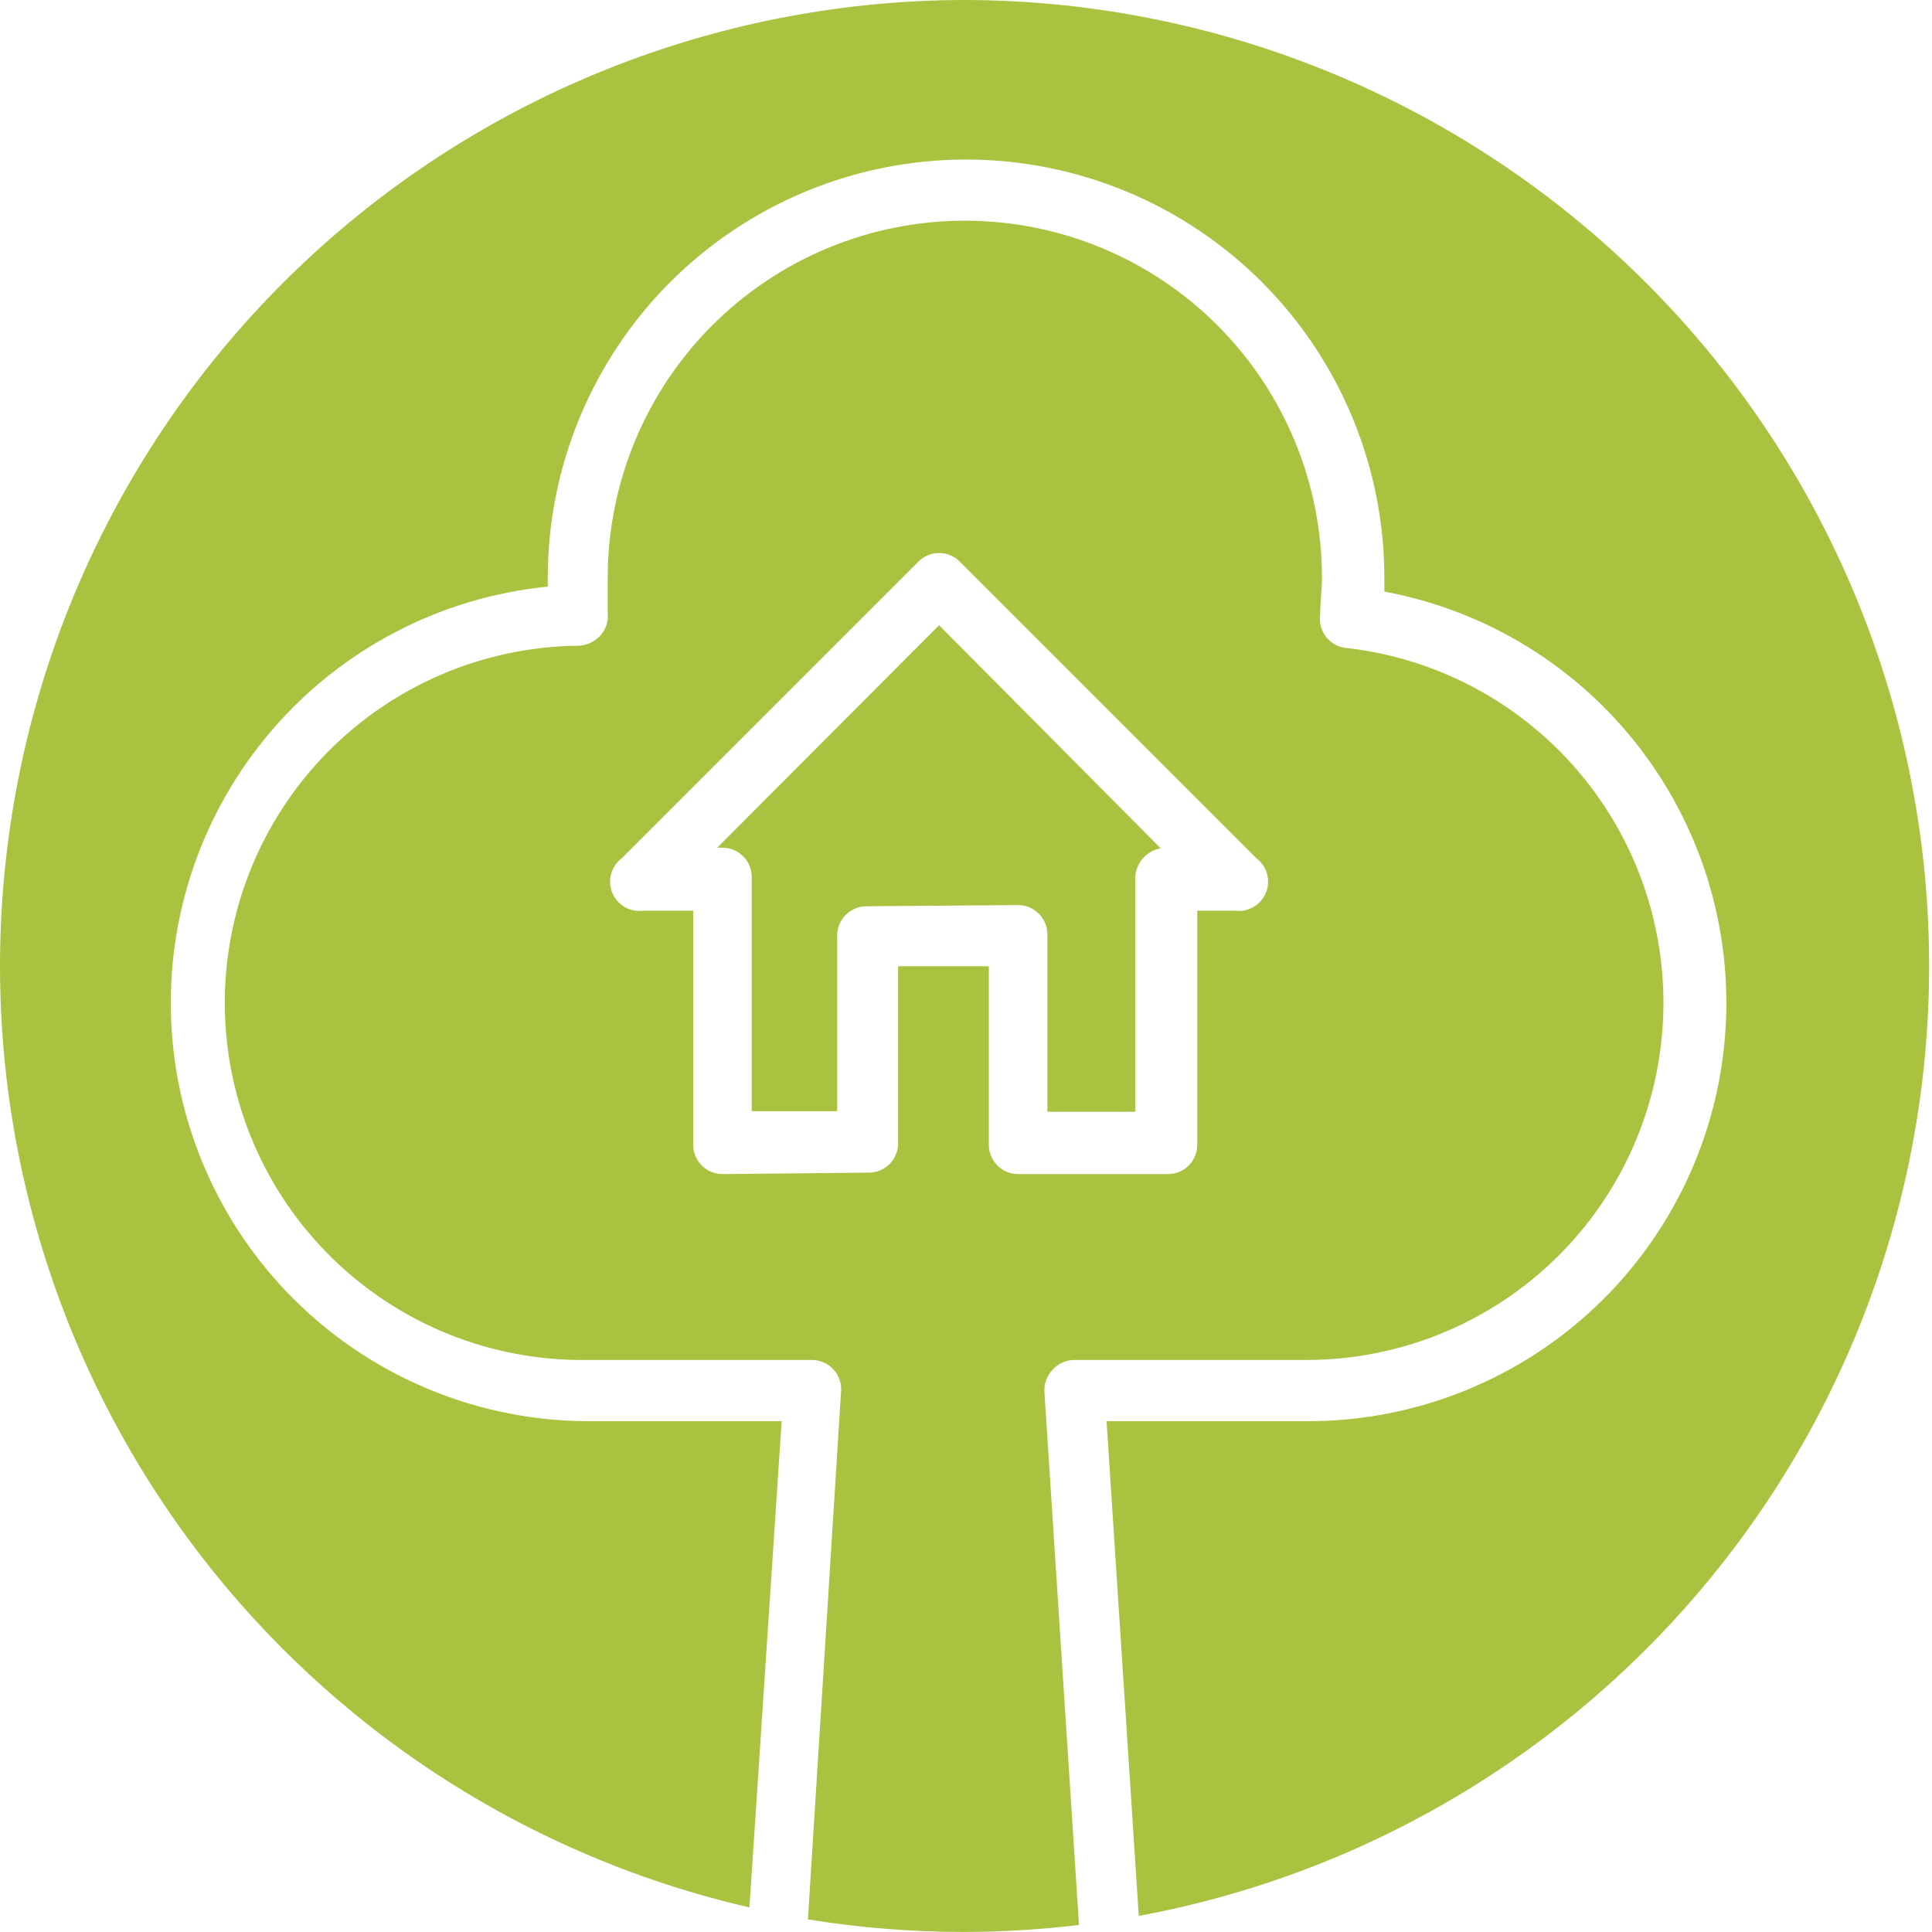
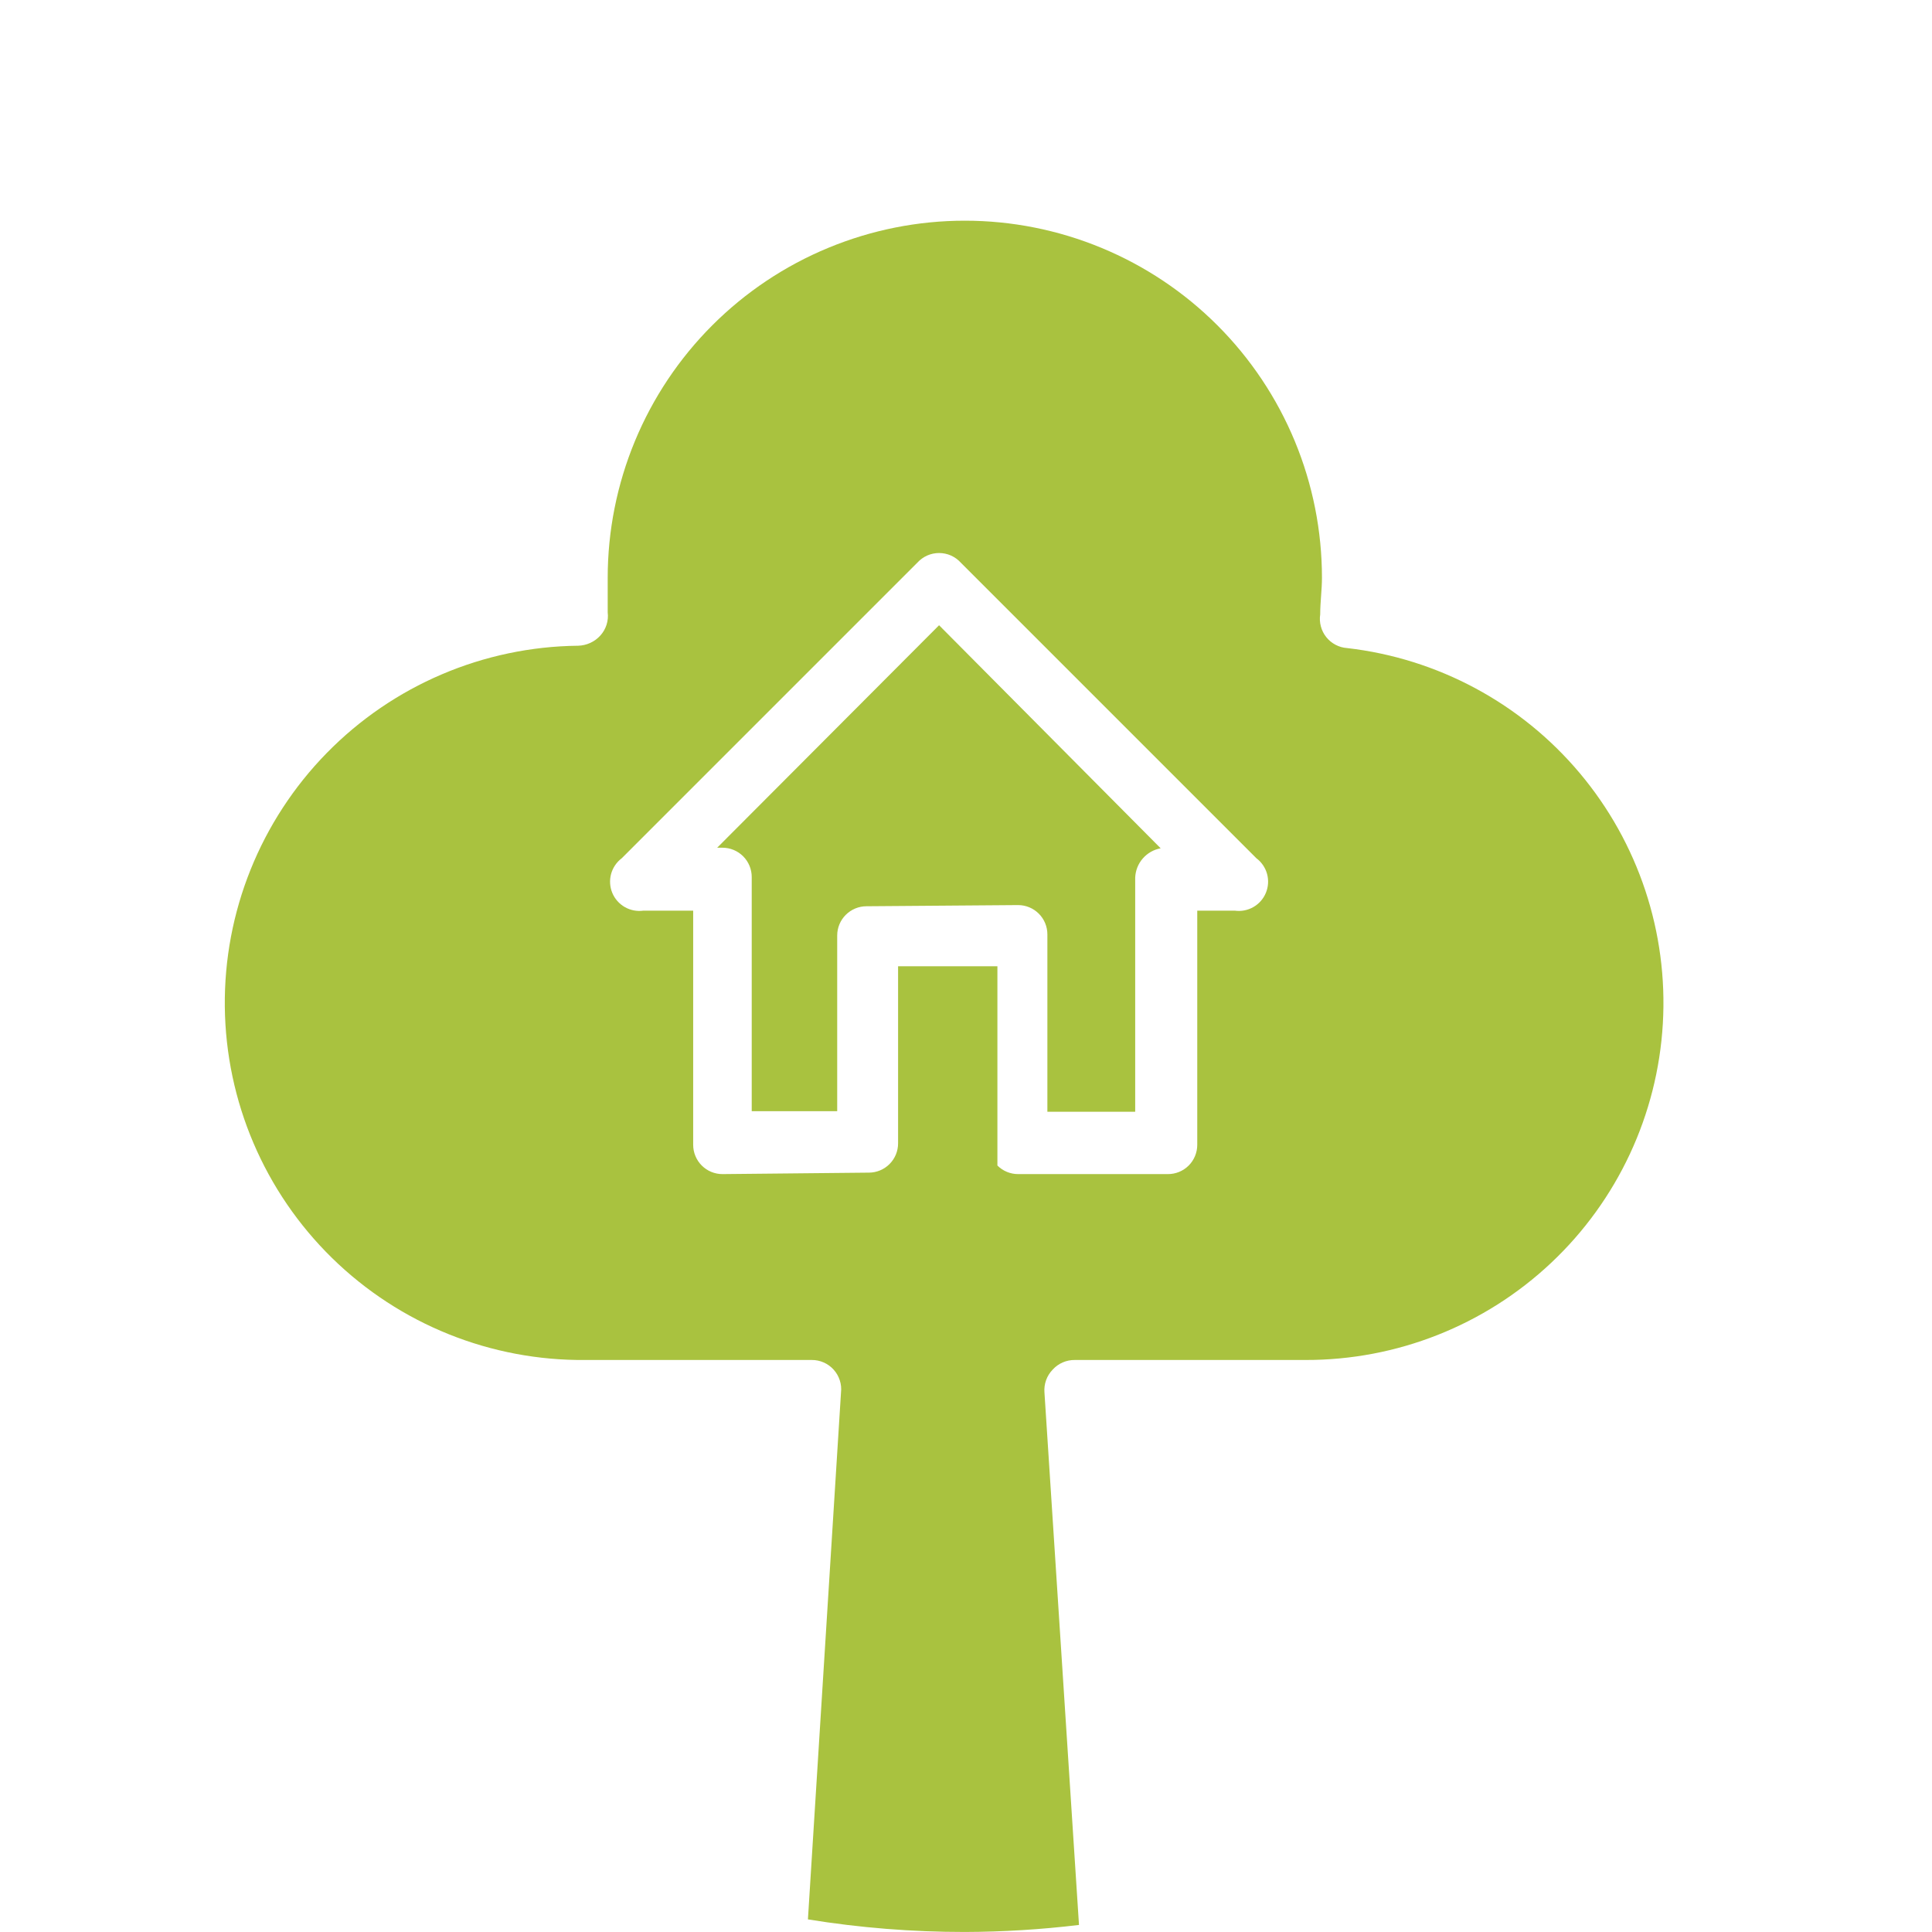
<svg xmlns="http://www.w3.org/2000/svg" width="66" height="66" viewBox="0 0 66 66" fill="none">
  <path d="M34.78 30.919C35.045 30.919 35.3 31.025 35.487 31.212C35.675 31.4 35.78 31.654 35.78 31.919V37.979H38.78V29.979C38.79 29.739 38.881 29.508 39.039 29.327C39.198 29.145 39.413 29.022 39.65 28.979L32.08 21.359L24.5 28.959H24.68C24.945 28.959 25.2 29.065 25.387 29.252C25.575 29.44 25.68 29.694 25.68 29.959V37.959H28.6V31.959C28.6 31.694 28.705 31.44 28.893 31.252C29.08 31.065 29.335 30.959 29.6 30.959L34.78 30.919Z" fill="#A9C23F" />
-   <path d="M32.962 6.58417e-10C24.858 0.009 17.04 3.001 11 8.403C4.959 13.806 1.118 21.243 0.209 29.296C-0.701 37.349 1.385 45.455 6.068 52.069C10.751 58.684 17.704 63.343 25.602 65.16L26.702 48.55H20.102C16.436 48.544 12.913 47.13 10.261 44.6C7.608 42.07 6.03 38.617 5.851 34.956C5.673 31.295 6.908 27.705 9.302 24.929C11.695 22.152 15.064 20.402 18.712 20.04V19.74C18.712 17.863 19.081 16.005 19.8 14.271C20.518 12.538 21.57 10.962 22.897 9.635C24.224 8.309 25.8 7.256 27.533 6.538C29.267 5.82 31.125 5.45 33.002 5.45C34.879 5.45 36.737 5.82 38.471 6.538C40.204 7.256 41.779 8.309 43.106 9.635C44.433 10.962 45.486 12.538 46.204 14.271C46.922 16.005 47.292 17.863 47.292 19.74C47.292 19.89 47.292 20.05 47.292 20.21C50.803 20.861 53.942 22.803 56.093 25.654C58.243 28.504 59.249 32.056 58.911 35.611C58.574 39.165 56.918 42.465 54.27 44.859C51.621 47.254 48.172 48.571 44.602 48.55H37.802L38.902 65.45C46.995 63.954 54.237 59.487 59.207 52.926C64.177 46.365 66.516 38.184 65.764 29.987C65.013 21.791 61.226 14.171 55.146 8.624C49.066 3.076 41.133 -5.19623e-05 32.902 6.58417e-10H32.962Z" fill="#A9C23F" />
-   <path d="M32.96 65.999C34.264 65.995 35.566 65.915 36.86 65.759L35.68 47.569C35.669 47.427 35.688 47.283 35.736 47.149C35.784 47.014 35.861 46.892 35.96 46.789C36.056 46.683 36.173 46.599 36.305 46.542C36.436 46.485 36.578 46.457 36.72 46.459H44.6C47.717 46.465 50.718 45.279 52.988 43.142C55.258 41.006 56.623 38.082 56.805 34.97C56.987 31.859 55.971 28.795 53.965 26.409C51.96 24.023 49.117 22.495 46.02 22.139C45.882 22.13 45.748 22.092 45.625 22.027C45.502 21.963 45.394 21.874 45.308 21.766C45.221 21.658 45.158 21.533 45.123 21.399C45.087 21.266 45.079 21.126 45.1 20.989C45.1 20.569 45.16 20.149 45.16 19.739C45.16 18.137 44.845 16.55 44.232 15.07C43.619 13.59 42.72 12.245 41.587 11.112C40.454 9.979 39.109 9.081 37.629 8.468C36.149 7.855 34.562 7.539 32.96 7.539C31.358 7.539 29.772 7.855 28.292 8.468C26.811 9.081 25.467 9.979 24.334 11.112C23.201 12.245 22.302 13.59 21.689 15.07C21.076 16.55 20.76 18.137 20.76 19.739C20.76 20.129 20.76 20.529 20.76 20.919C20.778 21.061 20.764 21.205 20.721 21.341C20.678 21.477 20.606 21.603 20.51 21.709C20.414 21.816 20.297 21.902 20.166 21.962C20.036 22.022 19.894 22.055 19.75 22.059C16.515 22.093 13.425 23.412 11.162 25.724C8.898 28.037 7.646 31.153 7.68 34.389C7.715 37.625 9.033 40.714 11.346 42.978C13.658 45.241 16.775 46.493 20.01 46.459H27.73C27.872 46.458 28.011 46.487 28.14 46.544C28.269 46.601 28.385 46.685 28.479 46.79C28.574 46.895 28.645 47.018 28.688 47.153C28.732 47.287 28.746 47.429 28.73 47.569L27.6 65.569C29.372 65.857 31.165 66 32.96 65.999ZM24.68 40.109C24.415 40.109 24.161 40.004 23.973 39.816C23.786 39.629 23.68 39.374 23.68 39.109V31.109H21.98C21.761 31.14 21.537 31.097 21.344 30.987C21.152 30.877 21.001 30.706 20.916 30.501C20.832 30.296 20.818 30.069 20.876 29.855C20.935 29.641 21.063 29.452 21.24 29.319L31.34 19.219C31.434 19.116 31.548 19.034 31.676 18.977C31.803 18.921 31.941 18.892 32.08 18.892C32.22 18.892 32.358 18.921 32.485 18.977C32.612 19.034 32.727 19.116 32.82 19.219L42.92 29.319C43.098 29.452 43.226 29.641 43.285 29.855C43.343 30.069 43.329 30.296 43.244 30.501C43.16 30.706 43.009 30.877 42.816 30.987C42.624 31.097 42.4 31.14 42.18 31.109H40.9V39.109C40.9 39.374 40.795 39.629 40.608 39.816C40.42 40.004 40.166 40.109 39.9 40.109H34.78C34.515 40.109 34.261 40.004 34.073 39.816C33.886 39.629 33.78 39.374 33.78 39.109V33.009H30.68V39.059C30.68 39.324 30.575 39.579 30.387 39.766C30.2 39.954 29.946 40.059 29.68 40.059L24.68 40.109Z" fill="#A9C23F" />
+   <path d="M32.96 65.999C34.264 65.995 35.566 65.915 36.86 65.759L35.68 47.569C35.669 47.427 35.688 47.283 35.736 47.149C35.784 47.014 35.861 46.892 35.96 46.789C36.056 46.683 36.173 46.599 36.305 46.542C36.436 46.485 36.578 46.457 36.72 46.459H44.6C47.717 46.465 50.718 45.279 52.988 43.142C55.258 41.006 56.623 38.082 56.805 34.97C56.987 31.859 55.971 28.795 53.965 26.409C51.96 24.023 49.117 22.495 46.02 22.139C45.882 22.13 45.748 22.092 45.625 22.027C45.502 21.963 45.394 21.874 45.308 21.766C45.221 21.658 45.158 21.533 45.123 21.399C45.087 21.266 45.079 21.126 45.1 20.989C45.1 20.569 45.16 20.149 45.16 19.739C45.16 18.137 44.845 16.55 44.232 15.07C43.619 13.59 42.72 12.245 41.587 11.112C40.454 9.979 39.109 9.081 37.629 8.468C36.149 7.855 34.562 7.539 32.96 7.539C31.358 7.539 29.772 7.855 28.292 8.468C26.811 9.081 25.467 9.979 24.334 11.112C23.201 12.245 22.302 13.59 21.689 15.07C21.076 16.55 20.76 18.137 20.76 19.739C20.76 20.129 20.76 20.529 20.76 20.919C20.778 21.061 20.764 21.205 20.721 21.341C20.678 21.477 20.606 21.603 20.51 21.709C20.414 21.816 20.297 21.902 20.166 21.962C20.036 22.022 19.894 22.055 19.75 22.059C16.515 22.093 13.425 23.412 11.162 25.724C8.898 28.037 7.646 31.153 7.68 34.389C7.715 37.625 9.033 40.714 11.346 42.978C13.658 45.241 16.775 46.493 20.01 46.459H27.73C27.872 46.458 28.011 46.487 28.14 46.544C28.269 46.601 28.385 46.685 28.479 46.79C28.574 46.895 28.645 47.018 28.688 47.153C28.732 47.287 28.746 47.429 28.73 47.569L27.6 65.569C29.372 65.857 31.165 66 32.96 65.999ZM24.68 40.109C24.415 40.109 24.161 40.004 23.973 39.816C23.786 39.629 23.68 39.374 23.68 39.109V31.109H21.98C21.761 31.14 21.537 31.097 21.344 30.987C21.152 30.877 21.001 30.706 20.916 30.501C20.832 30.296 20.818 30.069 20.876 29.855C20.935 29.641 21.063 29.452 21.24 29.319L31.34 19.219C31.434 19.116 31.548 19.034 31.676 18.977C31.803 18.921 31.941 18.892 32.08 18.892C32.22 18.892 32.358 18.921 32.485 18.977C32.612 19.034 32.727 19.116 32.82 19.219L42.92 29.319C43.098 29.452 43.226 29.641 43.285 29.855C43.343 30.069 43.329 30.296 43.244 30.501C43.16 30.706 43.009 30.877 42.816 30.987C42.624 31.097 42.4 31.14 42.18 31.109H40.9V39.109C40.9 39.374 40.795 39.629 40.608 39.816C40.42 40.004 40.166 40.109 39.9 40.109H34.78C34.515 40.109 34.261 40.004 34.073 39.816V33.009H30.68V39.059C30.68 39.324 30.575 39.579 30.387 39.766C30.2 39.954 29.946 40.059 29.68 40.059L24.68 40.109Z" fill="#A9C23F" />
</svg>